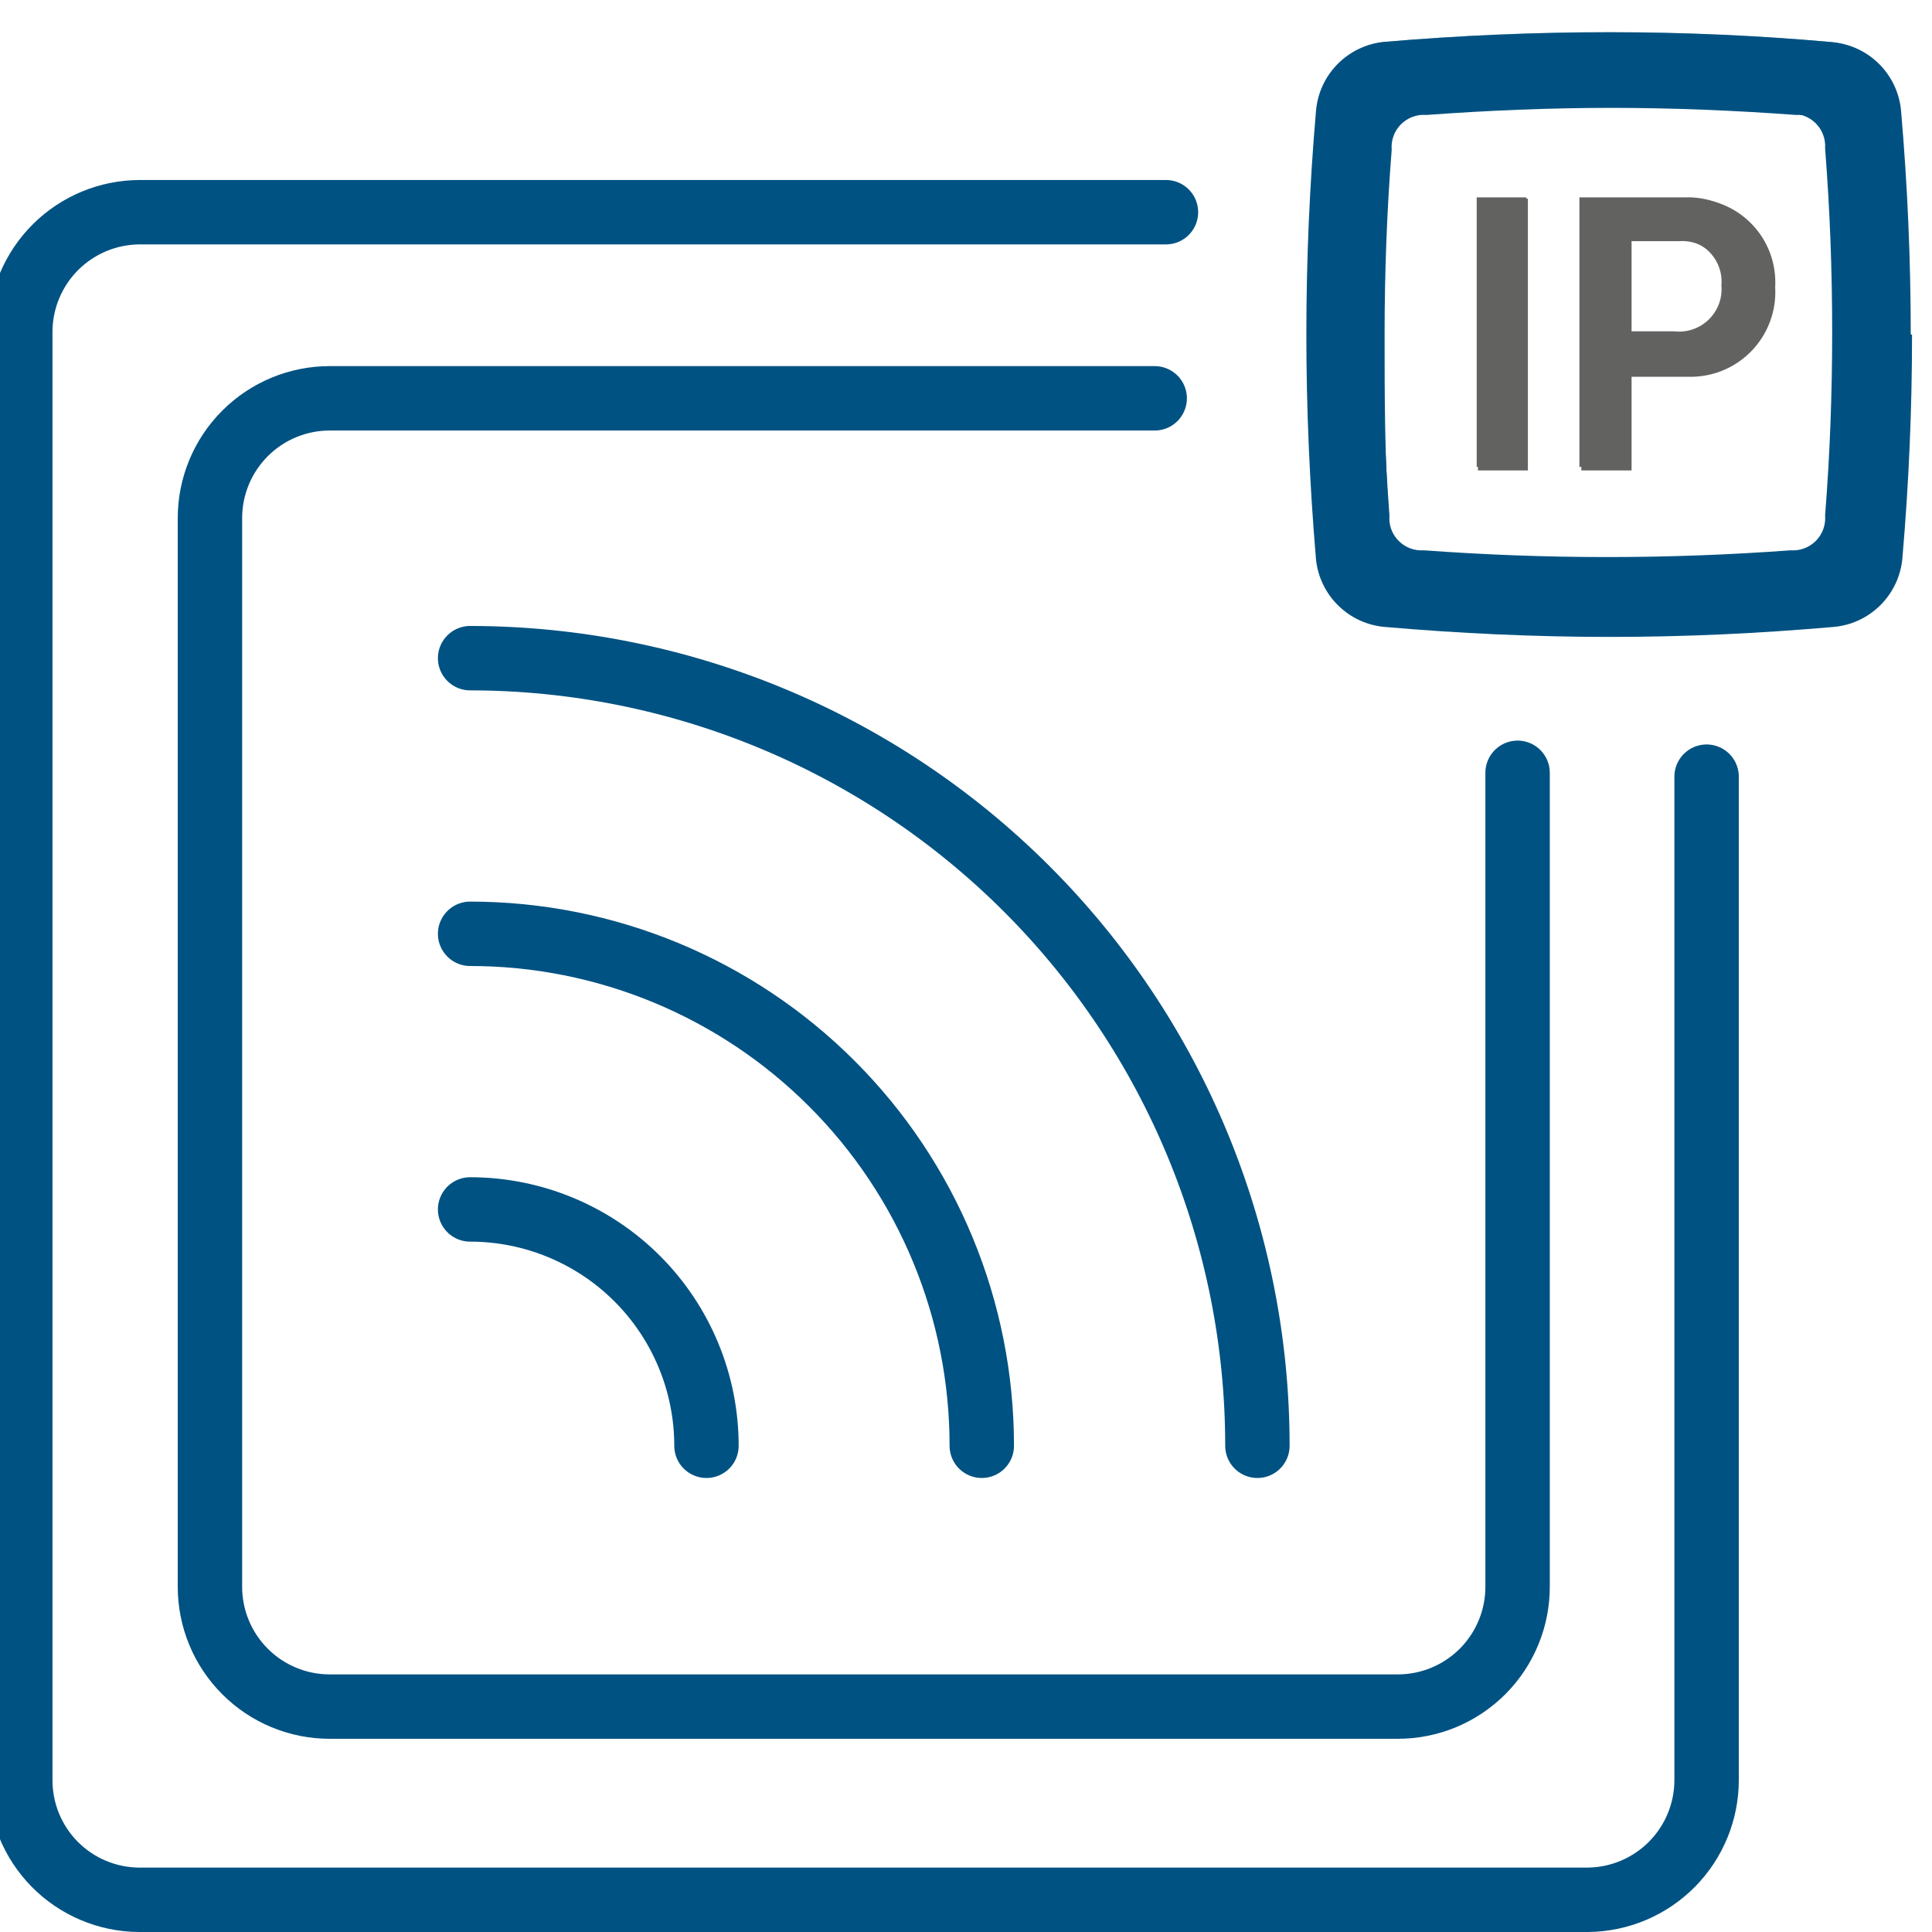
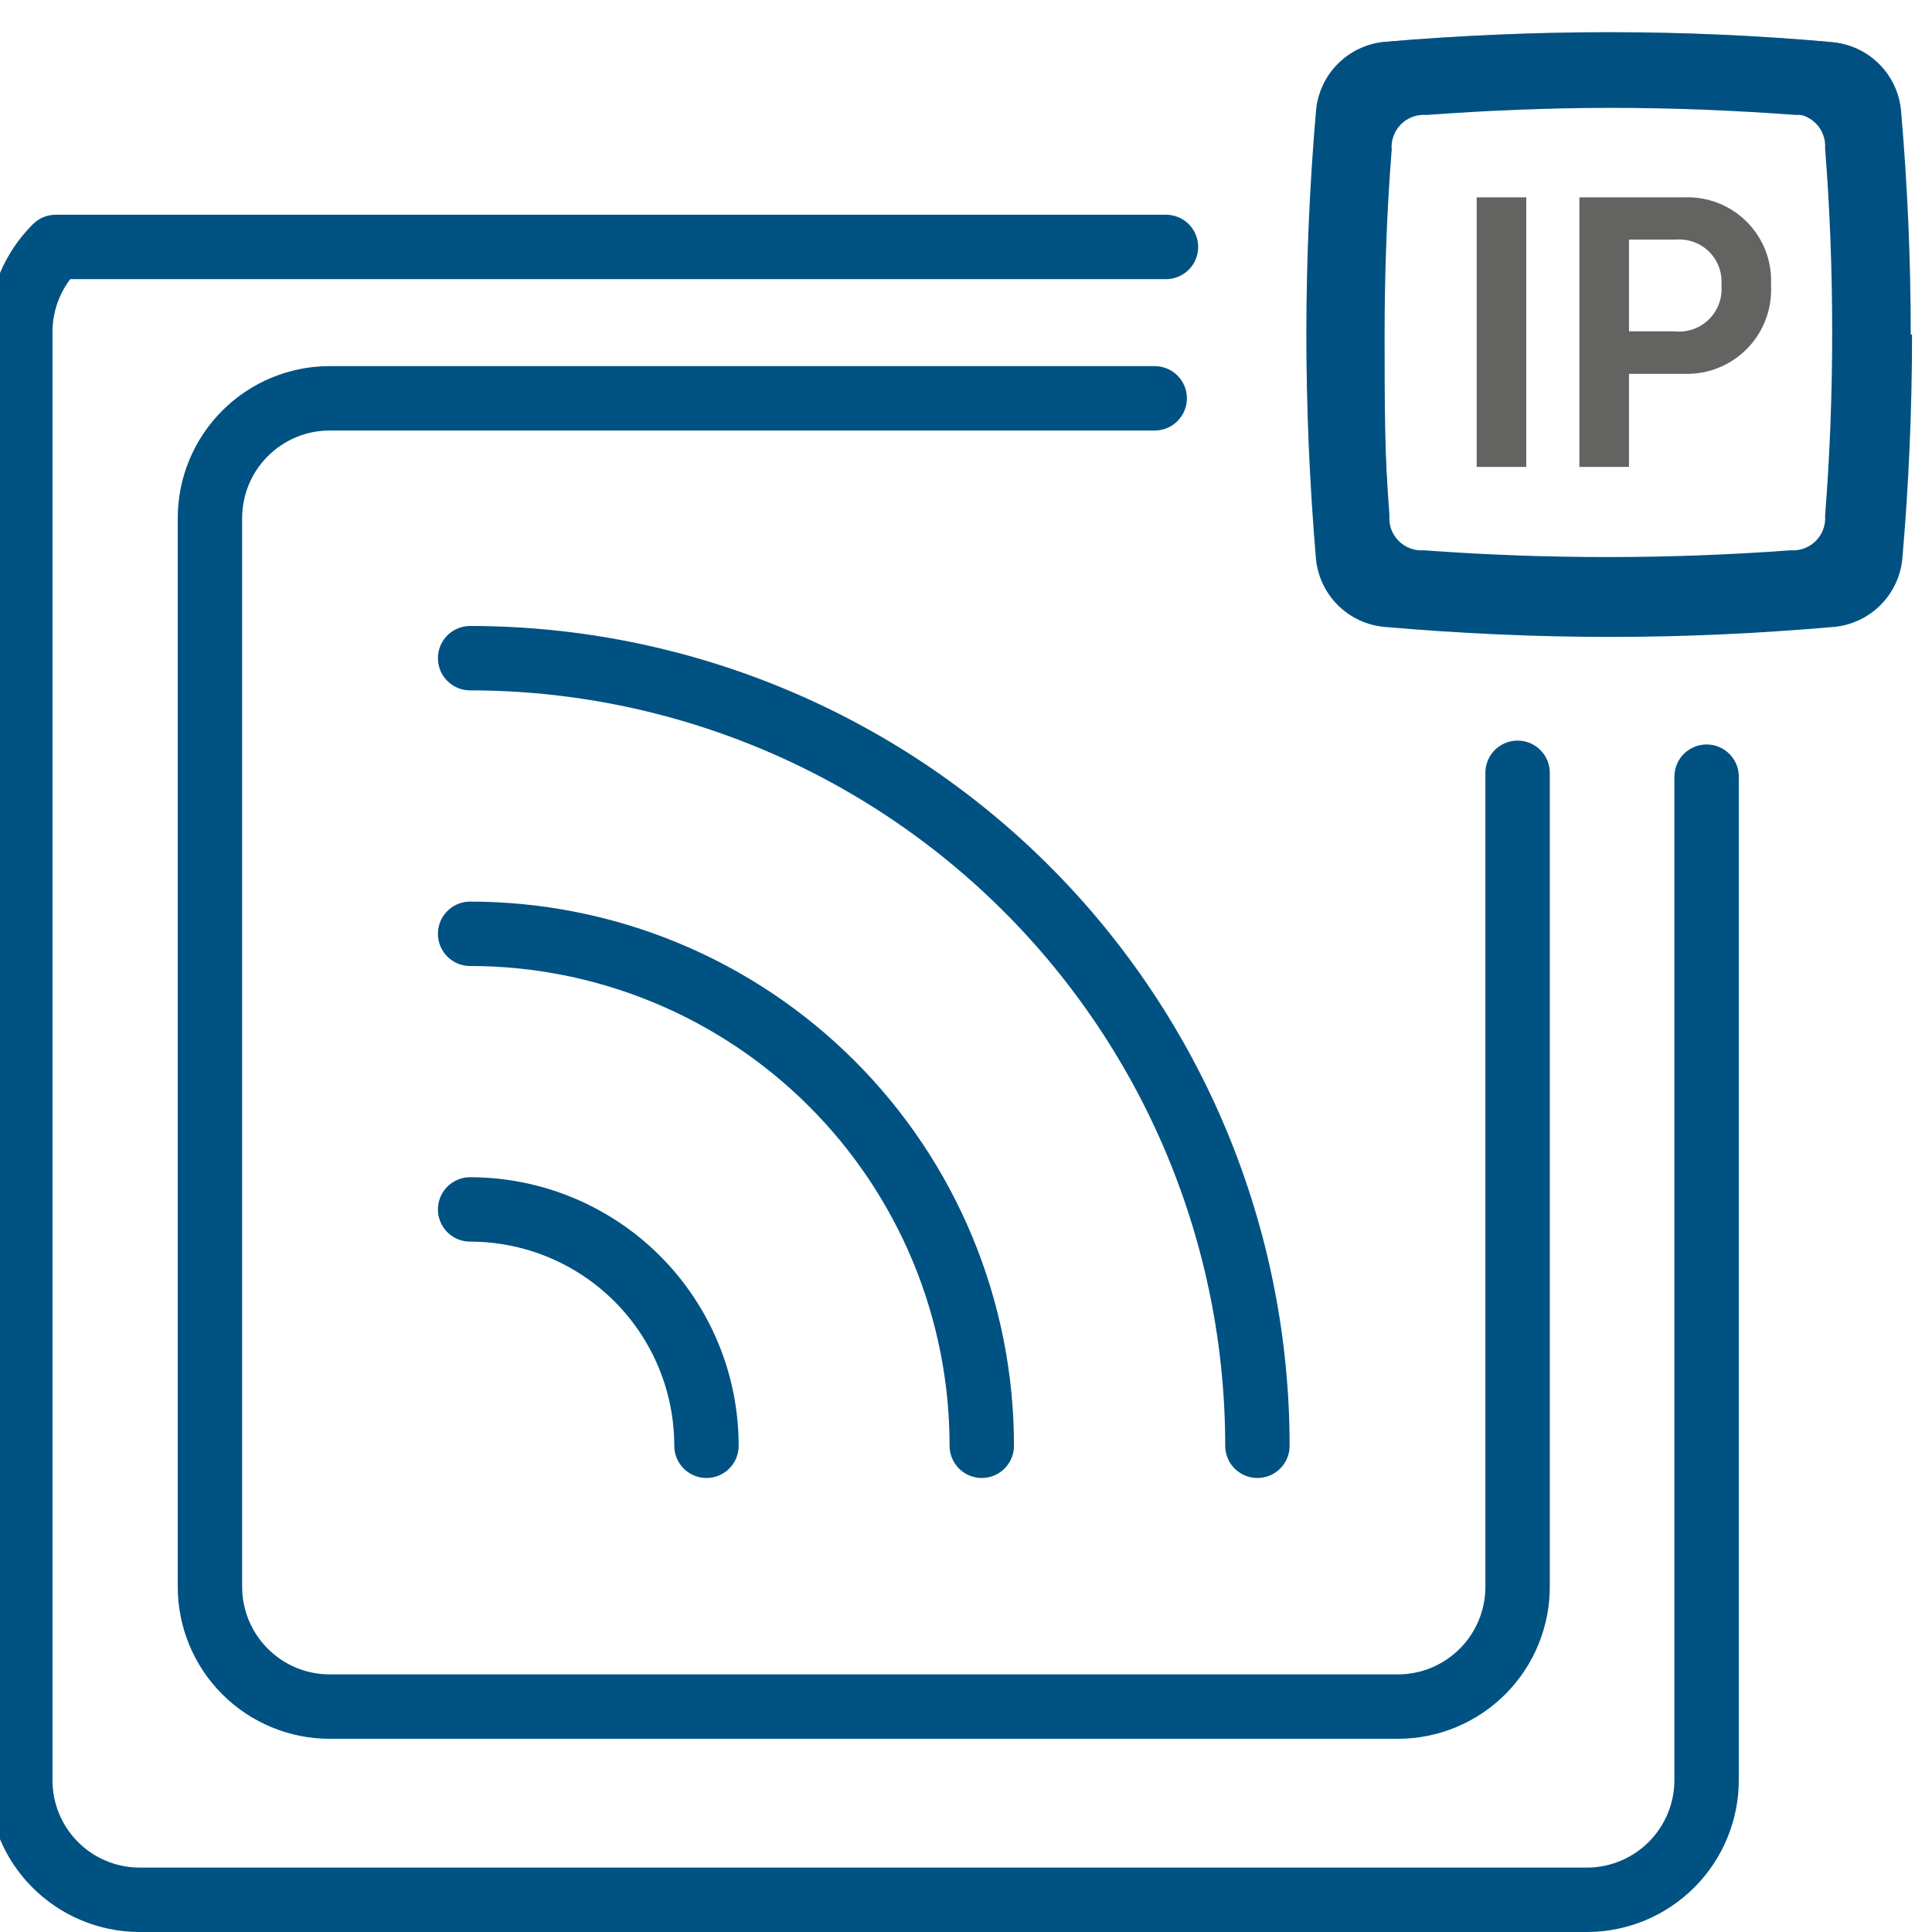
<svg xmlns="http://www.w3.org/2000/svg" width="60" height="60" viewBox="0 0 60 60" fill="none">
  <g clip-path="url(#clip0_15_192)">
-     <path d="M53 24.12V55.27C53.003 56.253 52.616 57.197 51.925 57.896C51.233 58.595 50.293 58.992 49.31 59H4.31C3.328 58.992 2.389 58.595 1.699 57.896C1.009 57.197 0.625 56.252 0.63 55.27V10.27C0.641 9.292 1.036 8.358 1.73 7.669C2.424 6.98 3.362 6.593 4.34 6.59H36.21" stroke="#005282" stroke-width="2" stroke-linecap="round" stroke-linejoin="round" />
+     <path d="M53 24.12V55.27C53.003 56.253 52.616 57.197 51.925 57.896C51.233 58.595 50.293 58.992 49.31 59H4.31C3.328 58.992 2.389 58.595 1.699 57.896C1.009 57.197 0.625 56.252 0.63 55.27V10.27C0.641 9.292 1.036 8.358 1.73 7.669H36.21" stroke="#005282" stroke-width="2" stroke-linecap="round" stroke-linejoin="round" />
    <path d="M47.13 24V49.25C47.134 49.741 47.041 50.228 46.855 50.683C46.67 51.138 46.397 51.551 46.051 51.9C45.705 52.248 45.294 52.525 44.841 52.714C44.387 52.903 43.901 53 43.41 53H10.24C9.253 53 8.307 52.608 7.61 51.91C6.912 51.213 6.52 50.267 6.52 49.28V16.09C6.52 15.103 6.912 14.157 7.61 13.46C8.307 12.762 9.253 12.37 10.24 12.37H35.86" stroke="#005282" stroke-width="2" stroke-linecap="round" stroke-linejoin="round" />
    <mask id="mask0_15_192" style="mask-type:luminance" maskUnits="userSpaceOnUse" x="40" y="1" width="20" height="19">
      <path d="M59.23 1.01H40.61V19.63H59.23V1.01Z" fill="white" />
    </mask>
    <g mask="url(#mask0_15_192)">
      <mask id="mask1_15_192" style="mask-type:luminance" maskUnits="userSpaceOnUse" x="40" y="1" width="20" height="19">
        <path d="M59.23 1.01H40.61V19.63H59.23V1.01Z" fill="white" />
      </mask>
      <g mask="url(#mask1_15_192)">
        <path d="M50.59 10.29V7.44H52.06C52.249 7.426 52.439 7.454 52.616 7.521C52.794 7.587 52.955 7.692 53.088 7.827C53.221 7.962 53.323 8.124 53.387 8.303C53.452 8.481 53.476 8.671 53.46 8.86C53.477 9.055 53.452 9.251 53.384 9.435C53.316 9.618 53.209 9.784 53.069 9.921C52.929 10.058 52.761 10.162 52.576 10.226C52.391 10.29 52.194 10.312 52 10.29H50.59ZM49.05 14.5H50.59V11.61H52.32C52.681 11.62 53.04 11.556 53.374 11.42C53.708 11.284 54.011 11.081 54.263 10.823C54.515 10.564 54.71 10.256 54.837 9.919C54.964 9.581 55.02 9.22 55 8.86C55.02 8.499 54.964 8.137 54.836 7.799C54.707 7.461 54.51 7.153 54.255 6.896C54.001 6.639 53.696 6.438 53.359 6.306C53.022 6.174 52.661 6.114 52.3 6.13H49.05V14.5ZM45.86 14.5H47.4V6.13H45.86V14.5Z" fill="#636362" />
        <path d="M56.9 10.32C56.9 12.21 56.83 14.12 56.68 16.01C56.692 16.154 56.672 16.299 56.623 16.435C56.574 16.57 56.495 16.694 56.394 16.797C56.292 16.899 56.169 16.979 56.034 17.029C55.899 17.08 55.754 17.101 55.61 17.09C53.72 17.23 51.81 17.3 49.92 17.3C48.03 17.3 46.12 17.23 44.22 17.09C44.075 17.101 43.929 17.08 43.793 17.029C43.657 16.977 43.534 16.897 43.432 16.793C43.33 16.689 43.252 16.565 43.203 16.428C43.155 16.291 43.136 16.145 43.15 16C43.01 14.11 42.93 12.21 42.93 10.31C42.93 8.41 43.01 6.51 43.15 4.61C43.14 4.467 43.16 4.323 43.21 4.189C43.26 4.054 43.339 3.932 43.44 3.83C43.542 3.729 43.664 3.65 43.798 3.6C43.933 3.55 44.077 3.53 44.22 3.54C46.12 3.4 48.02 3.32 49.92 3.32C51.82 3.32 53.72 3.4 55.61 3.54C55.753 3.53 55.897 3.55 56.032 3.6C56.166 3.65 56.288 3.729 56.39 3.83C56.491 3.932 56.57 4.054 56.62 4.189C56.67 4.323 56.69 4.467 56.68 4.61C56.83 6.51 56.9 8.41 56.9 10.31M59.23 10.31C59.23 8.01 59.12 5.71 58.92 3.42C58.873 2.875 58.636 2.364 58.25 1.977C57.864 1.589 57.355 1.35 56.81 1.3C54.51 1.1 52.213 1 49.92 1C47.627 1 45.327 1.1 43.02 1.3C42.475 1.35 41.966 1.589 41.58 1.977C41.194 2.364 40.957 2.875 40.91 3.42C40.71 5.713 40.61 8.01 40.61 10.31C40.61 12.61 40.71 14.907 40.91 17.2C40.956 17.742 41.191 18.25 41.572 18.637C41.954 19.024 42.459 19.266 43 19.32C45.3 19.533 47.6 19.637 49.9 19.63C52.2 19.623 54.497 19.52 56.79 19.32C57.333 19.271 57.842 19.033 58.227 18.647C58.613 18.262 58.851 17.753 58.9 17.21C59.1 14.92 59.21 12.62 59.21 10.32" fill="#005181" />
      </g>
    </g>
    <path d="M14.6 37.56C15.564 37.56 16.518 37.75 17.409 38.119C18.299 38.488 19.109 39.028 19.79 39.71C20.472 40.391 21.012 41.201 21.381 42.091C21.75 42.982 21.94 43.936 21.94 44.9" stroke="#005282" stroke-width="2" stroke-linecap="round" stroke-linejoin="round" />
    <path d="M14.6 29C16.688 29 18.755 29.411 20.683 30.21C22.612 31.01 24.364 32.181 25.839 33.658C27.315 35.134 28.485 36.887 29.283 38.816C30.081 40.745 30.491 42.812 30.49 44.9" stroke="#005282" stroke-width="2" stroke-linecap="round" stroke-linejoin="round" />
    <path d="M14.6 20.44C21.085 20.443 27.304 23.021 31.889 27.608C36.474 32.195 39.05 38.414 39.05 44.9" stroke="#005282" stroke-width="2" stroke-linecap="round" stroke-linejoin="round" />
-     <path d="M50.67 10.37V7.49H52.15C52.34 7.476 52.532 7.504 52.71 7.571C52.889 7.639 53.051 7.744 53.185 7.88C53.319 8.016 53.422 8.179 53.487 8.359C53.551 8.538 53.576 8.73 53.56 8.92C53.577 9.114 53.551 9.309 53.484 9.491C53.418 9.674 53.313 9.84 53.176 9.978C53.039 10.116 52.873 10.223 52.691 10.29C52.509 10.358 52.314 10.385 52.12 10.37H50.67ZM49.11 14.61H50.67V11.7H52.41C52.776 11.713 53.141 11.65 53.48 11.514C53.82 11.378 54.128 11.173 54.384 10.911C54.64 10.649 54.839 10.337 54.967 9.994C55.096 9.651 55.151 9.285 55.13 8.92C55.151 8.556 55.096 8.191 54.967 7.85C54.839 7.508 54.64 7.198 54.383 6.939C54.127 6.679 53.818 6.477 53.478 6.344C53.138 6.212 52.774 6.153 52.41 6.17H49.11V14.61ZM45.9 14.61H47.45V6.17H45.9V14.61Z" fill="#626261" />
    <path d="M57 10.39C57 12.3 56.93 14.22 56.78 16.13C56.792 16.275 56.773 16.421 56.723 16.557C56.673 16.694 56.593 16.818 56.491 16.921C56.388 17.023 56.264 17.103 56.127 17.153C55.991 17.203 55.845 17.222 55.7 17.21C53.79 17.36 51.87 17.43 49.96 17.43C48.05 17.43 46.13 17.36 44.22 17.21C44.075 17.222 43.929 17.203 43.793 17.153C43.656 17.103 43.532 17.023 43.429 16.921C43.327 16.818 43.247 16.694 43.197 16.557C43.148 16.421 43.128 16.275 43.14 16.13C43 14.22 43 12.31 43 10.39C43 8.47 43.07 6.56 43.22 4.65C43.208 4.505 43.227 4.359 43.278 4.223C43.327 4.086 43.407 3.962 43.509 3.859C43.612 3.757 43.736 3.677 43.873 3.627C44.009 3.577 44.155 3.558 44.3 3.57C46.21 3.43 48.13 3.35 50.04 3.35C51.95 3.35 53.87 3.43 55.78 3.57C55.925 3.558 56.071 3.577 56.207 3.627C56.344 3.677 56.468 3.757 56.571 3.859C56.673 3.962 56.753 4.086 56.803 4.223C56.852 4.359 56.872 4.505 56.86 4.65C57 6.56 57 8.48 57 10.39ZM59.34 10.39C59.34 8.08 59.24 5.76 59.04 3.45C58.993 2.9 58.754 2.384 58.364 1.993C57.975 1.601 57.46 1.36 56.91 1.31C54.623 1.103 52.32 1 50 1C47.68 1 45.347 1.1 43 1.3C42.45 1.35 41.935 1.591 41.546 1.983C41.156 2.374 40.917 2.89 40.87 3.44C40.67 5.75 40.57 8.07 40.57 10.38C40.57 12.69 40.67 15.02 40.87 17.38C40.928 17.921 41.172 18.425 41.561 18.806C41.949 19.188 42.458 19.422 43 19.47C45.31 19.67 47.63 19.78 50 19.78C52.37 19.78 54.64 19.67 56.95 19.47C57.498 19.421 58.012 19.18 58.401 18.791C58.79 18.402 59.031 17.888 59.08 17.34C59.28 15.033 59.38 12.717 59.38 10.39" fill="#005181" />
  </g>
  <defs>
    <clipPath id="clip0_15_192">
      <rect width="60" height="60" fill="white" />
    </clipPath>
  </defs>
</svg>